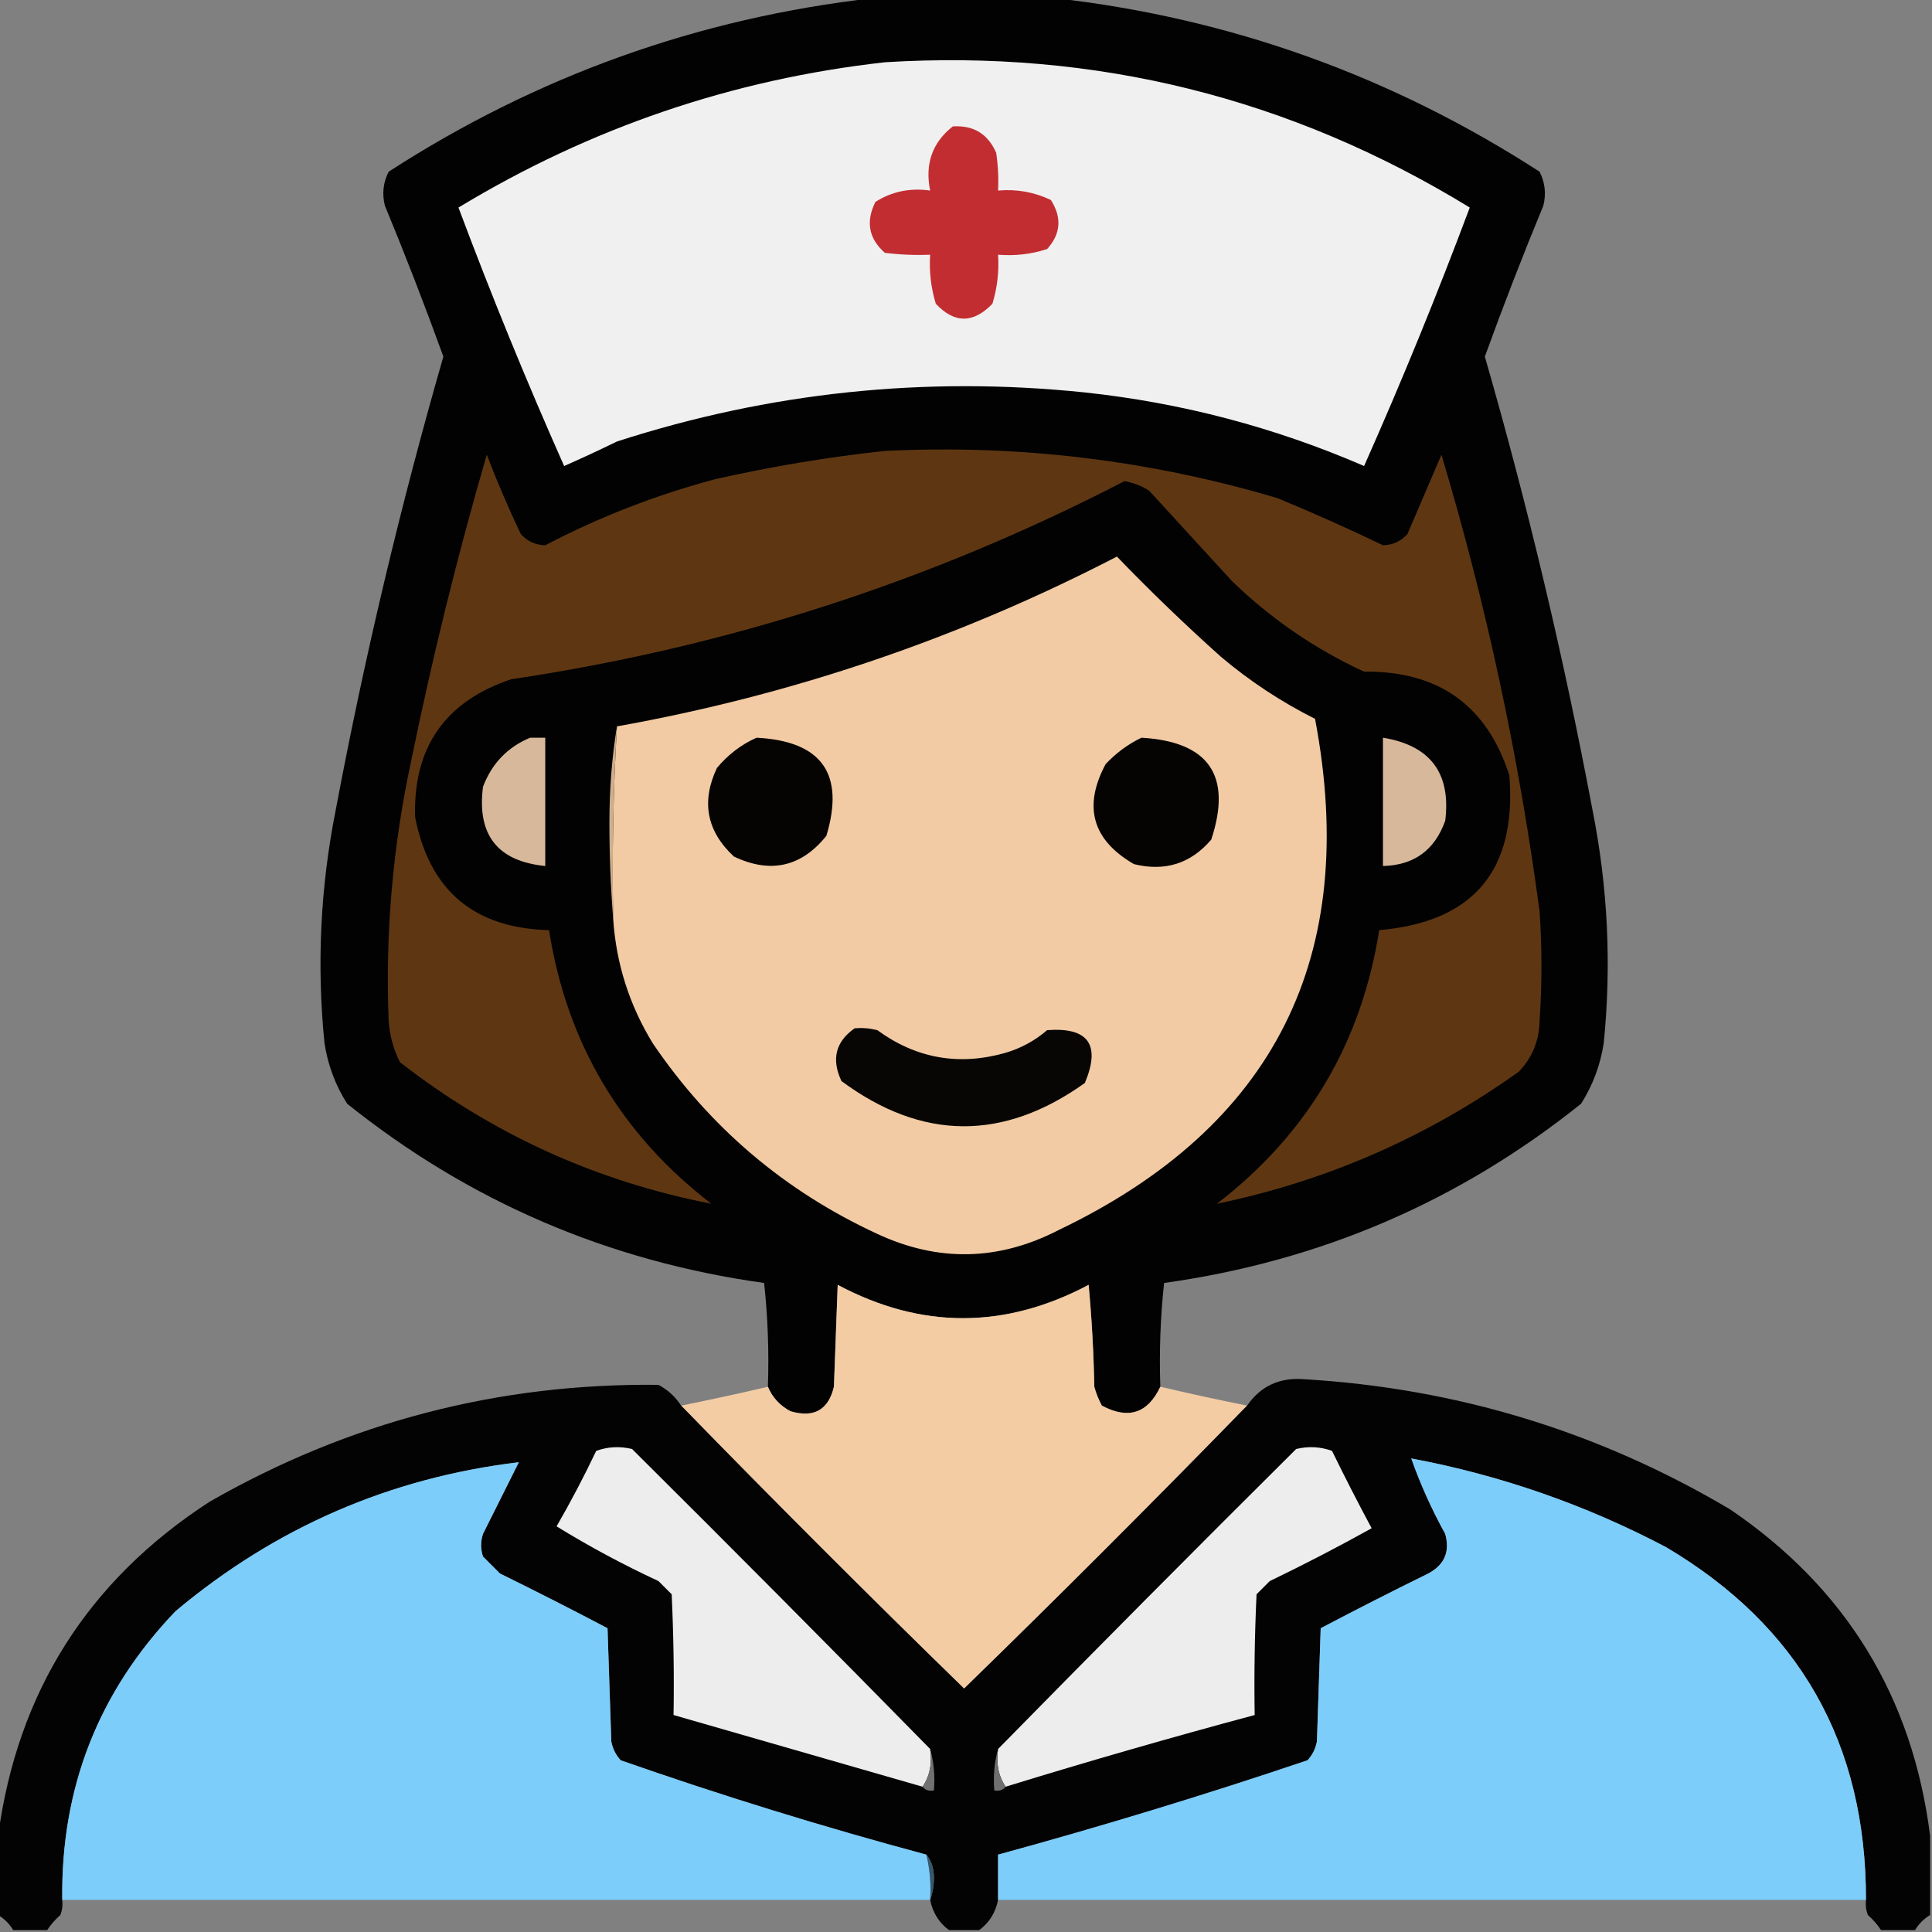
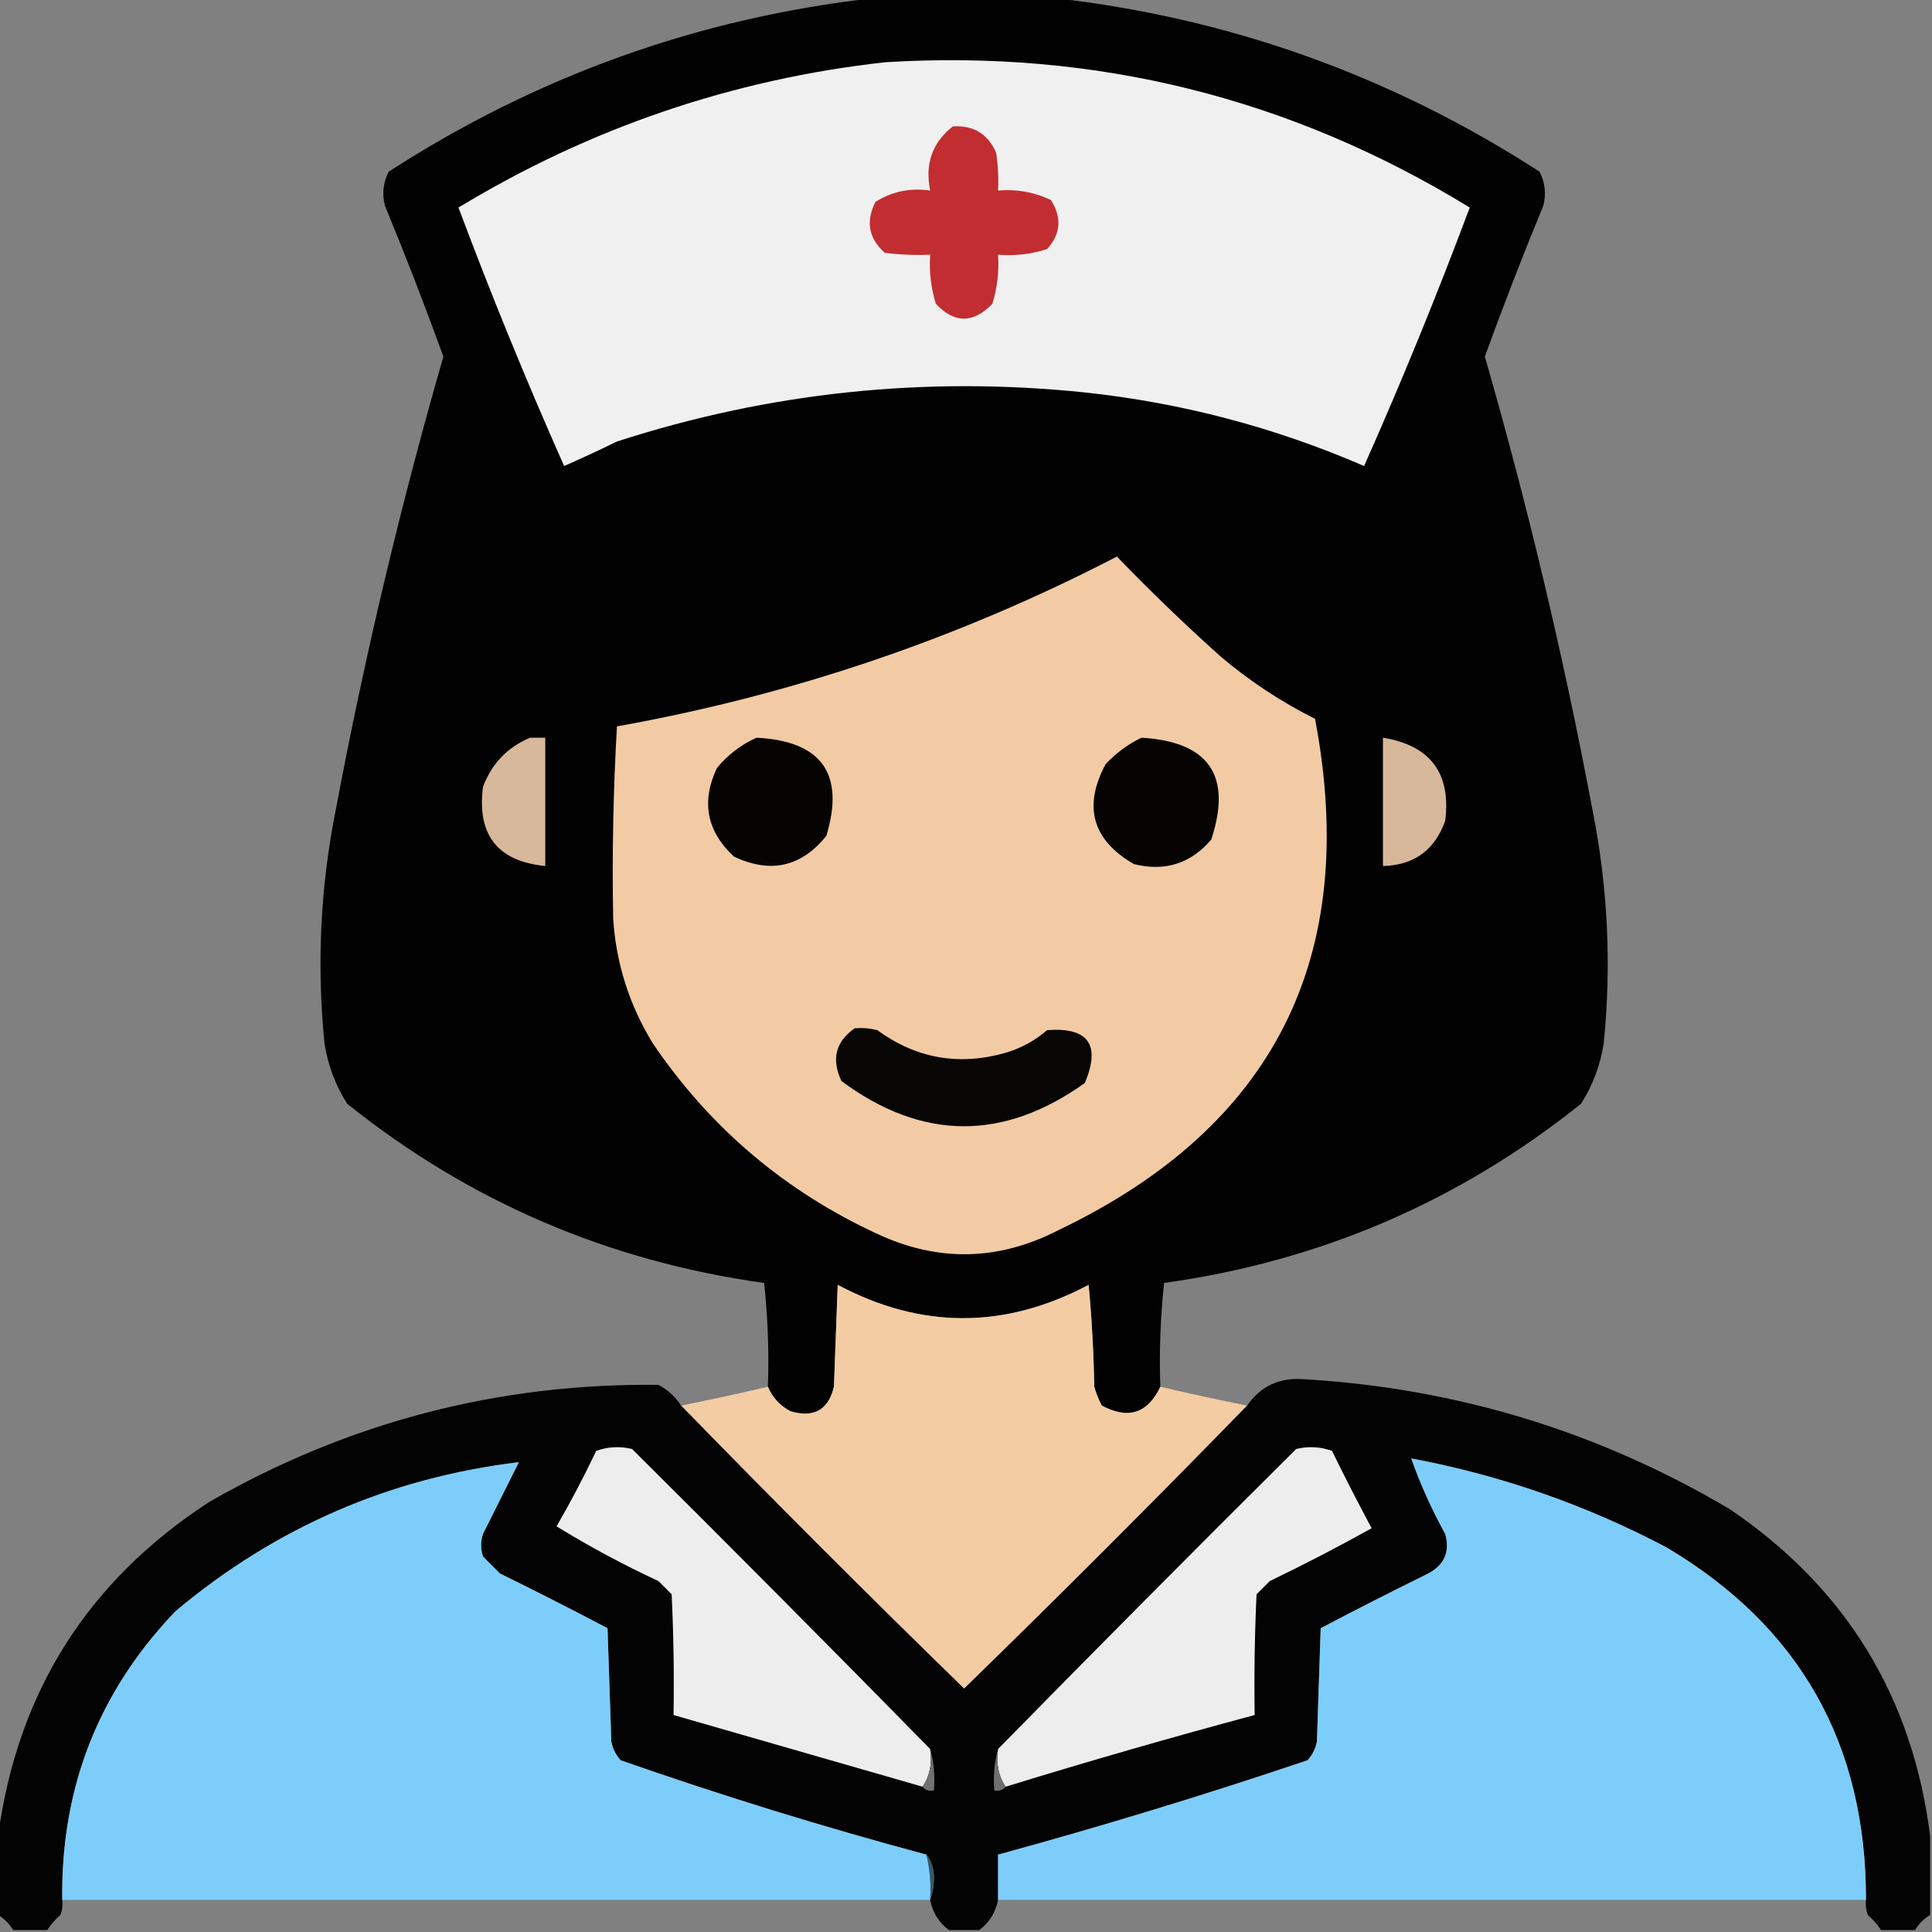
<svg xmlns="http://www.w3.org/2000/svg" version="1.1" width="512px" height="512px" style="shape-rendering:geometricPrecision; text-rendering:geometricPrecision; image-rendering:optimizeQuality; fill-rule:evenodd; clip-rule:evenodd">
  <rect width="100%" height="100%" fill="#808080" stroke="none" />
  <g>
    <path style="opacity:0.982" fill="#010101" d="M 231.5,-0.5 C 247.5,-0.5 263.5,-0.5 279.5,-0.5C 325.874,4.762 368.707,20.096 408,45.5C 409.457,48.366 409.79,51.366 409,54.5C 403.533,67.738 398.366,81.072 393.5,94.5C 404.886,134.045 414.386,174.045 422,214.5C 426.101,235.04 427.101,255.707 425,276.5C 424.105,282.282 422.105,287.616 419,292.5C 386.669,318.402 349.836,334.235 308.5,340C 307.515,349.083 307.182,358.249 307.5,367.5C 304.165,374.581 298.998,376.247 292,372.5C 291.138,370.913 290.471,369.246 290,367.5C 289.832,358.482 289.332,349.482 288.5,340.5C 266.28,352.277 244.113,352.277 222,340.5C 221.667,349.5 221.333,358.5 221,367.5C 219.535,373.653 215.702,375.82 209.5,374C 206.686,372.506 204.686,370.34 203.5,367.5C 203.818,358.249 203.485,349.083 202.5,340C 161.169,334.236 124.336,318.403 92,292.5C 88.895,287.616 86.895,282.282 86,276.5C 83.899,255.707 84.899,235.04 89,214.5C 96.614,174.045 106.114,134.045 117.5,94.5C 112.634,81.072 107.467,67.738 102,54.5C 101.21,51.366 101.543,48.366 103,45.5C 142.293,20.096 185.126,4.762 231.5,-0.5 Z" />
  </g>
  <g>
    <path style="opacity:1" fill="#f0f0f0" d="M 234.5,16.5 C 290.315,13.057 341.981,25.891 389.5,55C 380.84,78.148 371.506,100.981 361.5,123.5C 337.848,113.253 313.181,106.753 287.5,104C 245.24,99.609 203.907,103.942 163.5,117C 158.876,119.263 154.209,121.43 149.5,123.5C 139.494,100.981 130.16,78.148 121.5,55C 156.419,33.861 194.086,21.027 234.5,16.5 Z" />
  </g>
  <g>
    <path style="opacity:1" fill="#c22d31" d="M 252.5,33.5 C 257.977,33.145 261.81,35.478 264,40.5C 264.498,43.817 264.665,47.15 264.5,50.5C 269.412,50.063 274.078,50.896 278.5,53C 281.456,57.665 281.122,61.998 277.5,66C 273.3,67.367 268.967,67.867 264.5,67.5C 264.79,71.936 264.29,76.269 263,80.5C 257.924,85.756 252.924,85.756 248,80.5C 246.71,76.269 246.21,71.936 246.5,67.5C 242.486,67.665 238.486,67.499 234.5,67C 230.212,63.229 229.379,58.729 232,53.5C 236.359,50.743 241.192,49.743 246.5,50.5C 245.07,43.435 247.07,37.768 252.5,33.5 Z" />
  </g>
  <g>
-     <path style="opacity:1" fill="#5e3712" d="M 234.5,119.5 C 269.911,117.764 304.578,121.93 338.5,132C 348.003,135.921 357.336,140.087 366.5,144.5C 369.111,144.444 371.278,143.444 373,141.5C 376,134.5 379,127.5 382,120.5C 393.864,160.157 402.531,200.49 408,241.5C 408.667,251.167 408.667,260.833 408,270.5C 407.915,275.763 406.082,280.263 402.5,284C 378.291,301.292 351.624,312.958 322.5,319C 346.472,300.556 360.806,276.389 365.5,246.5C 390.484,244.339 401.984,230.673 400,205.5C 394.052,186.924 381.218,177.757 361.5,178C 348.481,171.983 336.815,163.983 326.5,154C 319.167,146 311.833,138 304.5,130C 302.487,128.743 300.321,127.909 298,127.5C 246.836,153.998 192.67,171.498 135.5,180C 117.98,185.855 109.48,198.022 110,216.5C 113.79,235.983 125.623,245.983 145.5,246.5C 150.194,276.389 164.528,300.556 188.5,319C 158.007,313.059 130.507,300.559 106,281.5C 104.257,278.043 103.257,274.377 103,270.5C 102.08,247.265 104.08,224.265 109,201.5C 114.565,174.24 121.232,147.24 129,120.5C 131.725,127.616 134.725,134.616 138,141.5C 139.722,143.444 141.889,144.444 144.5,144.5C 158.801,137.022 173.801,131.188 189.5,127C 204.499,123.611 219.499,121.111 234.5,119.5 Z" />
-   </g>
+     </g>
  <g>
    <path style="opacity:1" fill="#f2cba4" d="M 162.5,243.5 C 162.182,226.423 162.515,209.423 163.5,192.5C 209.927,184.191 254.094,169.191 296,147.5C 304.798,156.63 313.964,165.463 323.5,174C 331.156,180.482 339.489,185.982 348.5,190.5C 360.451,253.434 337.784,298.6 280.5,326C 264.636,334.17 248.636,334.504 232.5,327C 207.981,315.662 188.148,298.828 173,276.5C 166.776,266.33 163.276,255.33 162.5,243.5 Z" />
  </g>
  <g>
-     <path style="opacity:1" fill="#cfae8b" d="M 163.5,192.5 C 162.515,209.423 162.182,226.423 162.5,243.5C 161.834,235.173 161.5,226.673 161.5,218C 161.502,209.139 162.169,200.639 163.5,192.5 Z" />
-   </g>
+     </g>
  <g>
    <path style="opacity:1" fill="#d8b89a" d="M 140.5,195.5 C 141.833,195.5 143.167,195.5 144.5,195.5C 144.5,206.833 144.5,218.167 144.5,229.5C 131.862,228.26 126.362,221.26 128,208.5C 130.353,202.315 134.52,197.982 140.5,195.5 Z" />
  </g>
  <g>
    <path style="opacity:1" fill="#060403" d="M 200.5,195.5 C 217.774,196.402 223.94,205.069 219,221.5C 212.363,229.755 204.196,231.588 194.5,227C 187.271,220.285 185.771,212.451 190,203.5C 192.975,199.952 196.475,197.286 200.5,195.5 Z" />
  </g>
  <g>
    <path style="opacity:1" fill="#060403" d="M 302.5,195.5 C 320.402,196.557 326.568,205.557 321,222.5C 315.567,228.866 308.734,231.032 300.5,229C 289.478,222.599 286.978,213.766 293,202.5C 295.79,199.535 298.957,197.202 302.5,195.5 Z" />
  </g>
  <g>
    <path style="opacity:1" fill="#d8b89b" d="M 366.5,195.5 C 379.062,197.56 384.562,204.893 383,217.5C 380.223,225.3 374.723,229.3 366.5,229.5C 366.5,218.167 366.5,206.833 366.5,195.5 Z" />
  </g>
  <g>
    <path style="opacity:1" fill="#080605" d="M 226.5,272.5 C 228.527,272.338 230.527,272.505 232.5,273C 242.805,280.524 254.139,282.524 266.5,279C 270.615,277.777 274.282,275.777 277.5,273C 288.425,272.176 291.759,276.843 287.5,287C 265.857,302.459 244.357,302.292 223,286.5C 220.267,280.722 221.434,276.056 226.5,272.5 Z" />
  </g>
  <g>
    <path style="opacity:0.997" fill="#f3cca4" d="M 307.5,367.5 C 315.117,369.29 322.784,370.957 330.5,372.5C 305.854,397.812 280.854,422.812 255.5,447.5C 230.146,422.812 205.146,397.812 180.5,372.5C 188.216,370.957 195.883,369.29 203.5,367.5C 204.686,370.34 206.686,372.506 209.5,374C 215.702,375.82 219.535,373.653 221,367.5C 221.333,358.5 221.667,349.5 222,340.5C 244.113,352.277 266.28,352.277 288.5,340.5C 289.332,349.482 289.832,358.482 290,367.5C 290.471,369.246 291.138,370.913 292,372.5C 298.998,376.247 304.165,374.581 307.5,367.5 Z" />
  </g>
  <g>
    <path style="opacity:0.982" fill="#020202" d="M 180.5,372.5 C 205.146,397.812 230.146,422.812 255.5,447.5C 280.854,422.812 305.854,397.812 330.5,372.5C 334.068,367.341 339.068,365.007 345.5,365.5C 386.046,367.882 423.713,379.382 458.5,400C 489.179,420.849 506.846,449.682 511.5,486.5C 511.5,493.5 511.5,500.5 511.5,507.5C 509.833,508.5 508.5,509.833 507.5,511.5C 504.5,511.5 501.5,511.5 498.5,511.5C 497.542,510.038 496.376,508.705 495,507.5C 494.51,506.207 494.343,504.873 494.5,503.5C 494.569,462.124 476.902,430.957 441.5,410C 420.163,398.777 397.663,390.943 374,386.5C 376.389,393.291 379.389,399.958 383,406.5C 384.31,411.194 382.81,414.694 378.5,417C 368.922,421.706 359.422,426.539 350,431.5C 349.667,441.5 349.333,451.5 349,461.5C 348.64,463.421 347.806,465.088 346.5,466.5C 319.449,475.627 292.116,483.96 264.5,491.5C 264.5,495.5 264.5,499.5 264.5,503.5C 263.816,506.886 262.149,509.553 259.5,511.5C 256.833,511.5 254.167,511.5 251.5,511.5C 248.851,509.553 247.184,506.886 246.5,503.5C 247.162,501.696 247.495,499.696 247.5,497.5C 247.461,495.048 246.794,493.048 245.5,491.5C 218.145,484.158 191.145,475.825 164.5,466.5C 163.194,465.088 162.36,463.421 162,461.5C 161.667,451.5 161.333,441.5 161,431.5C 151.578,426.539 142.078,421.706 132.5,417C 131,415.5 129.5,414 128,412.5C 127.333,410.5 127.333,408.5 128,406.5C 131.167,400.167 134.333,393.833 137.5,387.5C 103.307,391.625 72.974,404.792 46.5,427C 26.103,448.312 16.103,473.812 16.5,503.5C 16.657,504.873 16.49,506.207 16,507.5C 14.624,508.705 13.458,510.038 12.5,511.5C 9.5,511.5 6.5,511.5 3.5,511.5C 2.5,509.833 1.167,508.5 -0.5,507.5C -0.5,500.5 -0.5,493.5 -0.5,486.5C 4.619,448.43 23.285,418.93 55.5,398C 92.408,376.857 132.075,366.524 174.5,367C 176.996,368.331 178.996,370.164 180.5,372.5 Z" />
  </g>
  <g>
    <path style="opacity:1" fill="#ededed" d="M 246.5,463.5 C 247.069,467.329 246.402,470.663 244.5,473.5C 222.5,467.167 200.5,460.833 178.5,454.5C 178.667,443.828 178.5,433.161 178,422.5C 176.833,421.333 175.667,420.167 174.5,419C 165.147,414.659 156.147,409.826 147.5,404.5C 151.255,397.991 154.755,391.324 158,384.5C 161.073,383.383 164.24,383.216 167.5,384C 194.035,410.368 220.368,436.868 246.5,463.5 Z" />
  </g>
  <g>
    <path style="opacity:1" fill="#ededed" d="M 266.5,473.5 C 264.598,470.663 263.931,467.329 264.5,463.5C 290.632,436.868 316.965,410.368 343.5,384C 346.76,383.216 349.927,383.383 353,384.5C 356.372,391.412 359.872,398.245 363.5,405C 354.657,409.922 345.657,414.588 336.5,419C 335.333,420.167 334.167,421.333 333,422.5C 332.5,433.161 332.333,443.828 332.5,454.5C 310.389,460.425 288.389,466.759 266.5,473.5 Z" />
  </g>
  <g>
    <path style="opacity:0.992" fill="#7dcdfc" d="M 245.5,491.5 C 246.43,495.4 246.763,499.4 246.5,503.5C 169.833,503.5 93.167,503.5 16.5,503.5C 16.103,473.812 26.103,448.312 46.5,427C 72.974,404.792 103.307,391.625 137.5,387.5C 134.333,393.833 131.167,400.167 128,406.5C 127.333,408.5 127.333,410.5 128,412.5C 129.5,414 131,415.5 132.5,417C 142.078,421.706 151.578,426.539 161,431.5C 161.333,441.5 161.667,451.5 162,461.5C 162.36,463.421 163.194,465.088 164.5,466.5C 191.145,475.825 218.145,484.158 245.5,491.5 Z" />
  </g>
  <g>
    <path style="opacity:0.992" fill="#7dcdfc" d="M 494.5,503.5 C 417.833,503.5 341.167,503.5 264.5,503.5C 264.5,499.5 264.5,495.5 264.5,491.5C 292.116,483.96 319.449,475.627 346.5,466.5C 347.806,465.088 348.64,463.421 349,461.5C 349.333,451.5 349.667,441.5 350,431.5C 359.422,426.539 368.922,421.706 378.5,417C 382.81,414.694 384.31,411.194 383,406.5C 379.389,399.958 376.389,393.291 374,386.5C 397.663,390.943 420.163,398.777 441.5,410C 476.902,430.957 494.569,462.124 494.5,503.5 Z" />
  </g>
  <g>
    <path style="opacity:1" fill="#717171" d="M 246.5,463.5 C 247.482,466.962 247.815,470.629 247.5,474.5C 246.209,474.737 245.209,474.404 244.5,473.5C 246.402,470.663 247.069,467.329 246.5,463.5 Z" />
  </g>
  <g>
    <path style="opacity:1" fill="#6f6f6f" d="M 264.5,463.5 C 263.931,467.329 264.598,470.663 266.5,473.5C 265.791,474.404 264.791,474.737 263.5,474.5C 263.185,470.629 263.518,466.962 264.5,463.5 Z" />
  </g>
  <g>
    <path style="opacity:1" fill="#36586c" d="M 245.5,491.5 C 246.794,493.048 247.461,495.048 247.5,497.5C 247.495,499.696 247.162,501.696 246.5,503.5C 246.763,499.4 246.43,495.4 245.5,491.5 Z" />
  </g>
</svg>